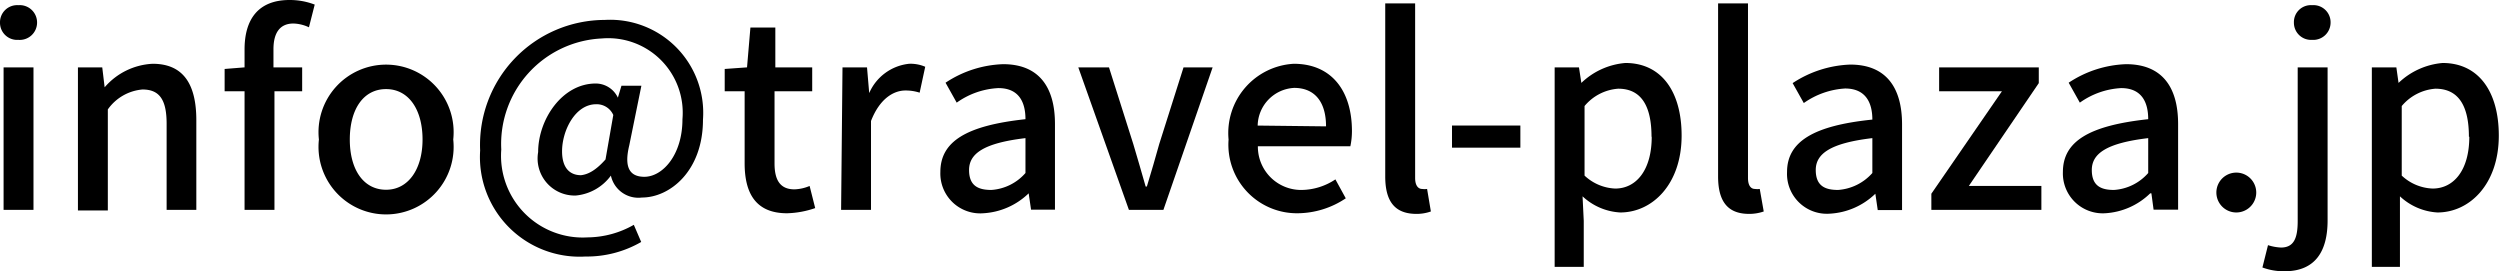
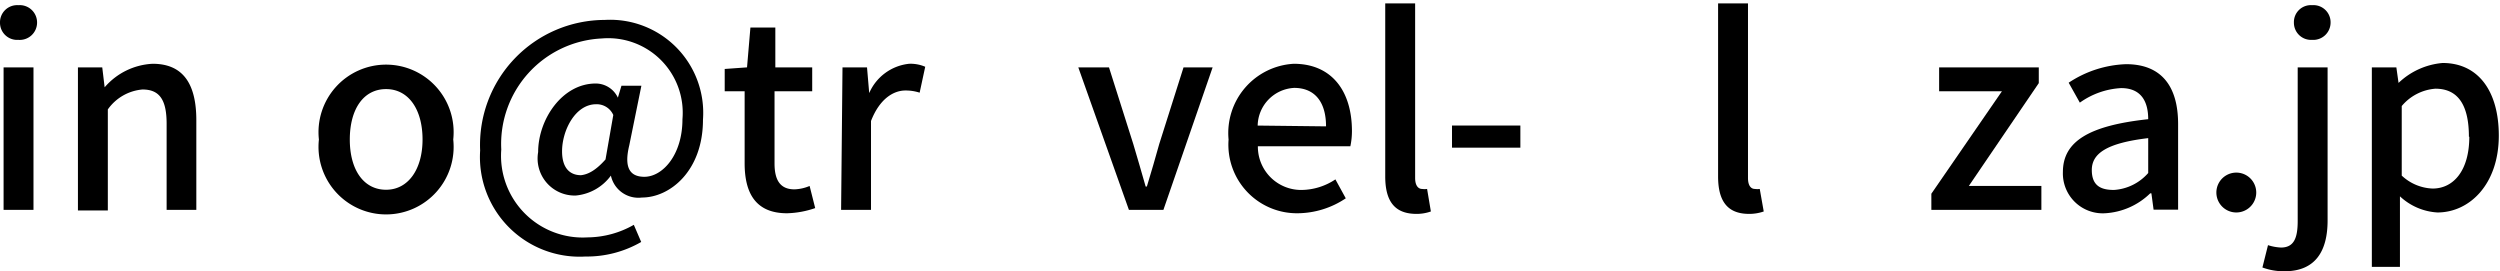
<svg xmlns="http://www.w3.org/2000/svg" viewBox="0 0 125.43 13.61">
  <g id="レイヤー_2" data-name="レイヤー 2">
    <g id="レイヤー_1-2" data-name="レイヤー 1">
      <path d="M0,1.14A.86.86,0,0,1,.92.26a.87.87,0,0,1,.94.88A.87.87,0,0,1,.92,2,.86.86,0,0,1,0,1.14ZM.18,3.38h1.5v7.15H.18Z" />
      <path d="M3.91,3.38H5.13l.12,1h0A3.39,3.39,0,0,1,7.66,3.2c1.52,0,2.19,1,2.19,2.83v4.5H8.36V6.21C8.36,5,8,4.49,7.15,4.49a2.37,2.37,0,0,0-1.74,1v5.07H3.91Z" />
-       <path d="M12.27,4.58h-1V3.46l1-.08v-.9C12.27,1,12.93,0,14.53,0a3.5,3.5,0,0,1,1.26.23L15.5,1.37a1.94,1.94,0,0,0-.78-.19c-.64,0-1,.42-1,1.29v.91h1.44v1.2H13.77v5.95h-1.5Z" />
      <path d="M16,7a3.39,3.39,0,1,1,6.74,0A3.39,3.39,0,1,1,16,7Zm5.2,0c0-1.51-.7-2.53-1.83-2.53s-1.82,1-1.82,2.53.7,2.52,1.82,2.52S21.2,8.48,21.2,7Z" />
      <path d="M24.09,7.55A6.27,6.27,0,0,1,30.34,1a4.67,4.67,0,0,1,4.93,5c0,2.59-1.67,3.91-3.06,3.91a1.41,1.41,0,0,1-1.56-1.1h0a2.46,2.46,0,0,1-1.76,1A1.86,1.86,0,0,1,27,7.63C27,6,28.2,4.19,29.89,4.19A1.23,1.23,0,0,1,31,4.9h0l.18-.6h1l-.61,3c-.26,1.07,0,1.57.76,1.57.91,0,1.91-1.09,1.91-2.89a3.74,3.74,0,0,0-4.05-4.05A5.3,5.3,0,0,0,25.15,7.5a4.1,4.1,0,0,0,4.33,4.41,4.75,4.75,0,0,0,2.32-.63l.37.86a5.45,5.45,0,0,1-2.8.73A5,5,0,0,1,24.09,7.55ZM30.38,8l.39-2.23a.91.91,0,0,0-.86-.54c-1.05,0-1.71,1.32-1.71,2.36,0,.85.4,1.2.95,1.2C29.52,8.75,29.91,8.53,30.38,8Z" />
      <path d="M37.36,8.19V4.58h-1V3.46l1.12-.08.17-2h1.25v2h1.85v1.2H38.86V8.2c0,.86.3,1.3,1,1.3a2.11,2.11,0,0,0,.76-.17l.28,1.11a4.66,4.66,0,0,1-1.41.26C37.92,10.7,37.36,9.7,37.36,8.19Z" />
      <path d="M42.27,3.38H43.5l.11,1.29h0a2.46,2.46,0,0,1,2-1.47,1.86,1.86,0,0,1,.81.15l-.28,1.3a2.25,2.25,0,0,0-.71-.11c-.59,0-1.29.4-1.73,1.53v4.46h-1.5Z" />
-       <path d="M47.18,8.63c0-1.53,1.3-2.33,4.27-2.65,0-.83-.31-1.56-1.36-1.56A3.92,3.92,0,0,0,48,5.15l-.56-1a5.54,5.54,0,0,1,2.89-.93c1.78,0,2.6,1.13,2.6,3v4.3H51.73l-.12-.82h0a3.56,3.56,0,0,1-2.28,1A2,2,0,0,1,47.18,8.63Zm4.27,0V6.93c-2.12.25-2.83.79-2.83,1.6s.48,1,1.12,1A2.49,2.49,0,0,0,51.45,8.68Z" />
      <path d="M54.1,3.38h1.54l1.22,3.85c.21.7.42,1.43.62,2.13h.06c.21-.7.43-1.43.62-2.13l1.22-3.85h1.46l-2.47,7.15H56.64Z" />
      <path d="M61.64,7A3.48,3.48,0,0,1,64.91,3.2c1.9,0,2.92,1.36,2.92,3.38a3.68,3.68,0,0,1-.08.76H63.11a2.17,2.17,0,0,0,2.21,2.19A3.11,3.11,0,0,0,67,9l.52.95a4.39,4.39,0,0,1-2.42.75A3.44,3.44,0,0,1,61.64,7Zm4.89-.66c0-1.22-.56-1.93-1.6-1.93A1.93,1.93,0,0,0,63.1,6.3Z" />
      <path d="M69.5,8.85V.17H71V8.93c0,.4.17.55.35.55a.91.91,0,0,0,.25,0l.19,1.13a2.16,2.16,0,0,1-.8.12C69.9,10.7,69.5,10,69.5,8.85Z" />
      <path d="M72.85,6.3h3.43V7.41H72.85Z" />
-       <path d="M78,3.38h1.22l.12.78h0a3.61,3.61,0,0,1,2.21-1c1.81,0,2.82,1.44,2.82,3.64,0,2.45-1.47,3.86-3.08,3.86a3,3,0,0,1-1.89-.81l.06,1.23v2.31H78Zm4.86,3.48c0-1.49-.48-2.41-1.67-2.41a2.42,2.42,0,0,0-1.69.87V8.81a2.39,2.39,0,0,0,1.54.65C82.09,9.46,82.87,8.54,82.87,6.86Z" />
      <path d="M86.2,8.85V.17h1.5V8.93c0,.4.16.55.35.55a.88.88,0,0,0,.24,0l.2,1.13a2.22,2.22,0,0,1-.81.12C86.6,10.7,86.2,10,86.2,8.85Z" />
-       <path d="M89.66,8.63C89.66,7.1,91,6.3,93.94,6c0-.83-.32-1.56-1.37-1.56a4,4,0,0,0-2.07.73l-.56-1a5.6,5.6,0,0,1,2.89-.93c1.78,0,2.6,1.13,2.6,3v4.3H94.21l-.12-.82h0a3.56,3.56,0,0,1-2.28,1A2,2,0,0,1,89.66,8.63Zm4.28,0V6.93c-2.12.25-2.84.79-2.84,1.6s.48,1,1.12,1A2.53,2.53,0,0,0,93.94,8.68Z" />
      <path d="M96.9,9.72l3.54-5.14H97.29V3.38h5v.79L98.78,9.33h3.64v1.2H96.9Z" />
      <path d="M103.5,8.63c0-1.53,1.3-2.33,4.28-2.65,0-.83-.31-1.56-1.36-1.56a3.92,3.92,0,0,0-2.07.73l-.56-1a5.53,5.53,0,0,1,2.88-.93c1.79,0,2.61,1.13,2.61,3v4.3h-1.23l-.11-.82h-.06a3.53,3.53,0,0,1-2.27,1A2,2,0,0,1,103.5,8.63Zm4.28,0V6.93c-2.12.25-2.83.79-2.83,1.6s.48,1,1.11,1A2.49,2.49,0,0,0,107.78,8.68Z" />
      <path d="M111.2,9.66a1,1,0,1,1,2,0,1,1,0,1,1-2,0Z" />
      <path d="M113.51,13.42l.28-1.12a2.51,2.51,0,0,0,.65.12c.66,0,.84-.49.84-1.33V3.38h1.5v7.68c0,1.5-.58,2.55-2.16,2.55A3.09,3.09,0,0,1,113.51,13.42Zm1.58-12.28A.85.85,0,0,1,116,.26a.86.86,0,0,1,.93.88A.87.87,0,0,1,116,2,.86.86,0,0,1,115.09,1.14Z" />
      <path d="M119,3.38h1.23l.11.78h0a3.65,3.65,0,0,1,2.21-1c1.81,0,2.82,1.44,2.82,3.64,0,2.45-1.47,3.86-3.08,3.86a3,3,0,0,1-1.88-.81l0,1.23v2.31H119Zm4.87,3.48c0-1.49-.48-2.41-1.68-2.41a2.44,2.44,0,0,0-1.69.87V8.81a2.39,2.39,0,0,0,1.55.65C123.11,9.46,123.89,8.54,123.89,6.86Z" />
    </g>
  </g>
</svg>